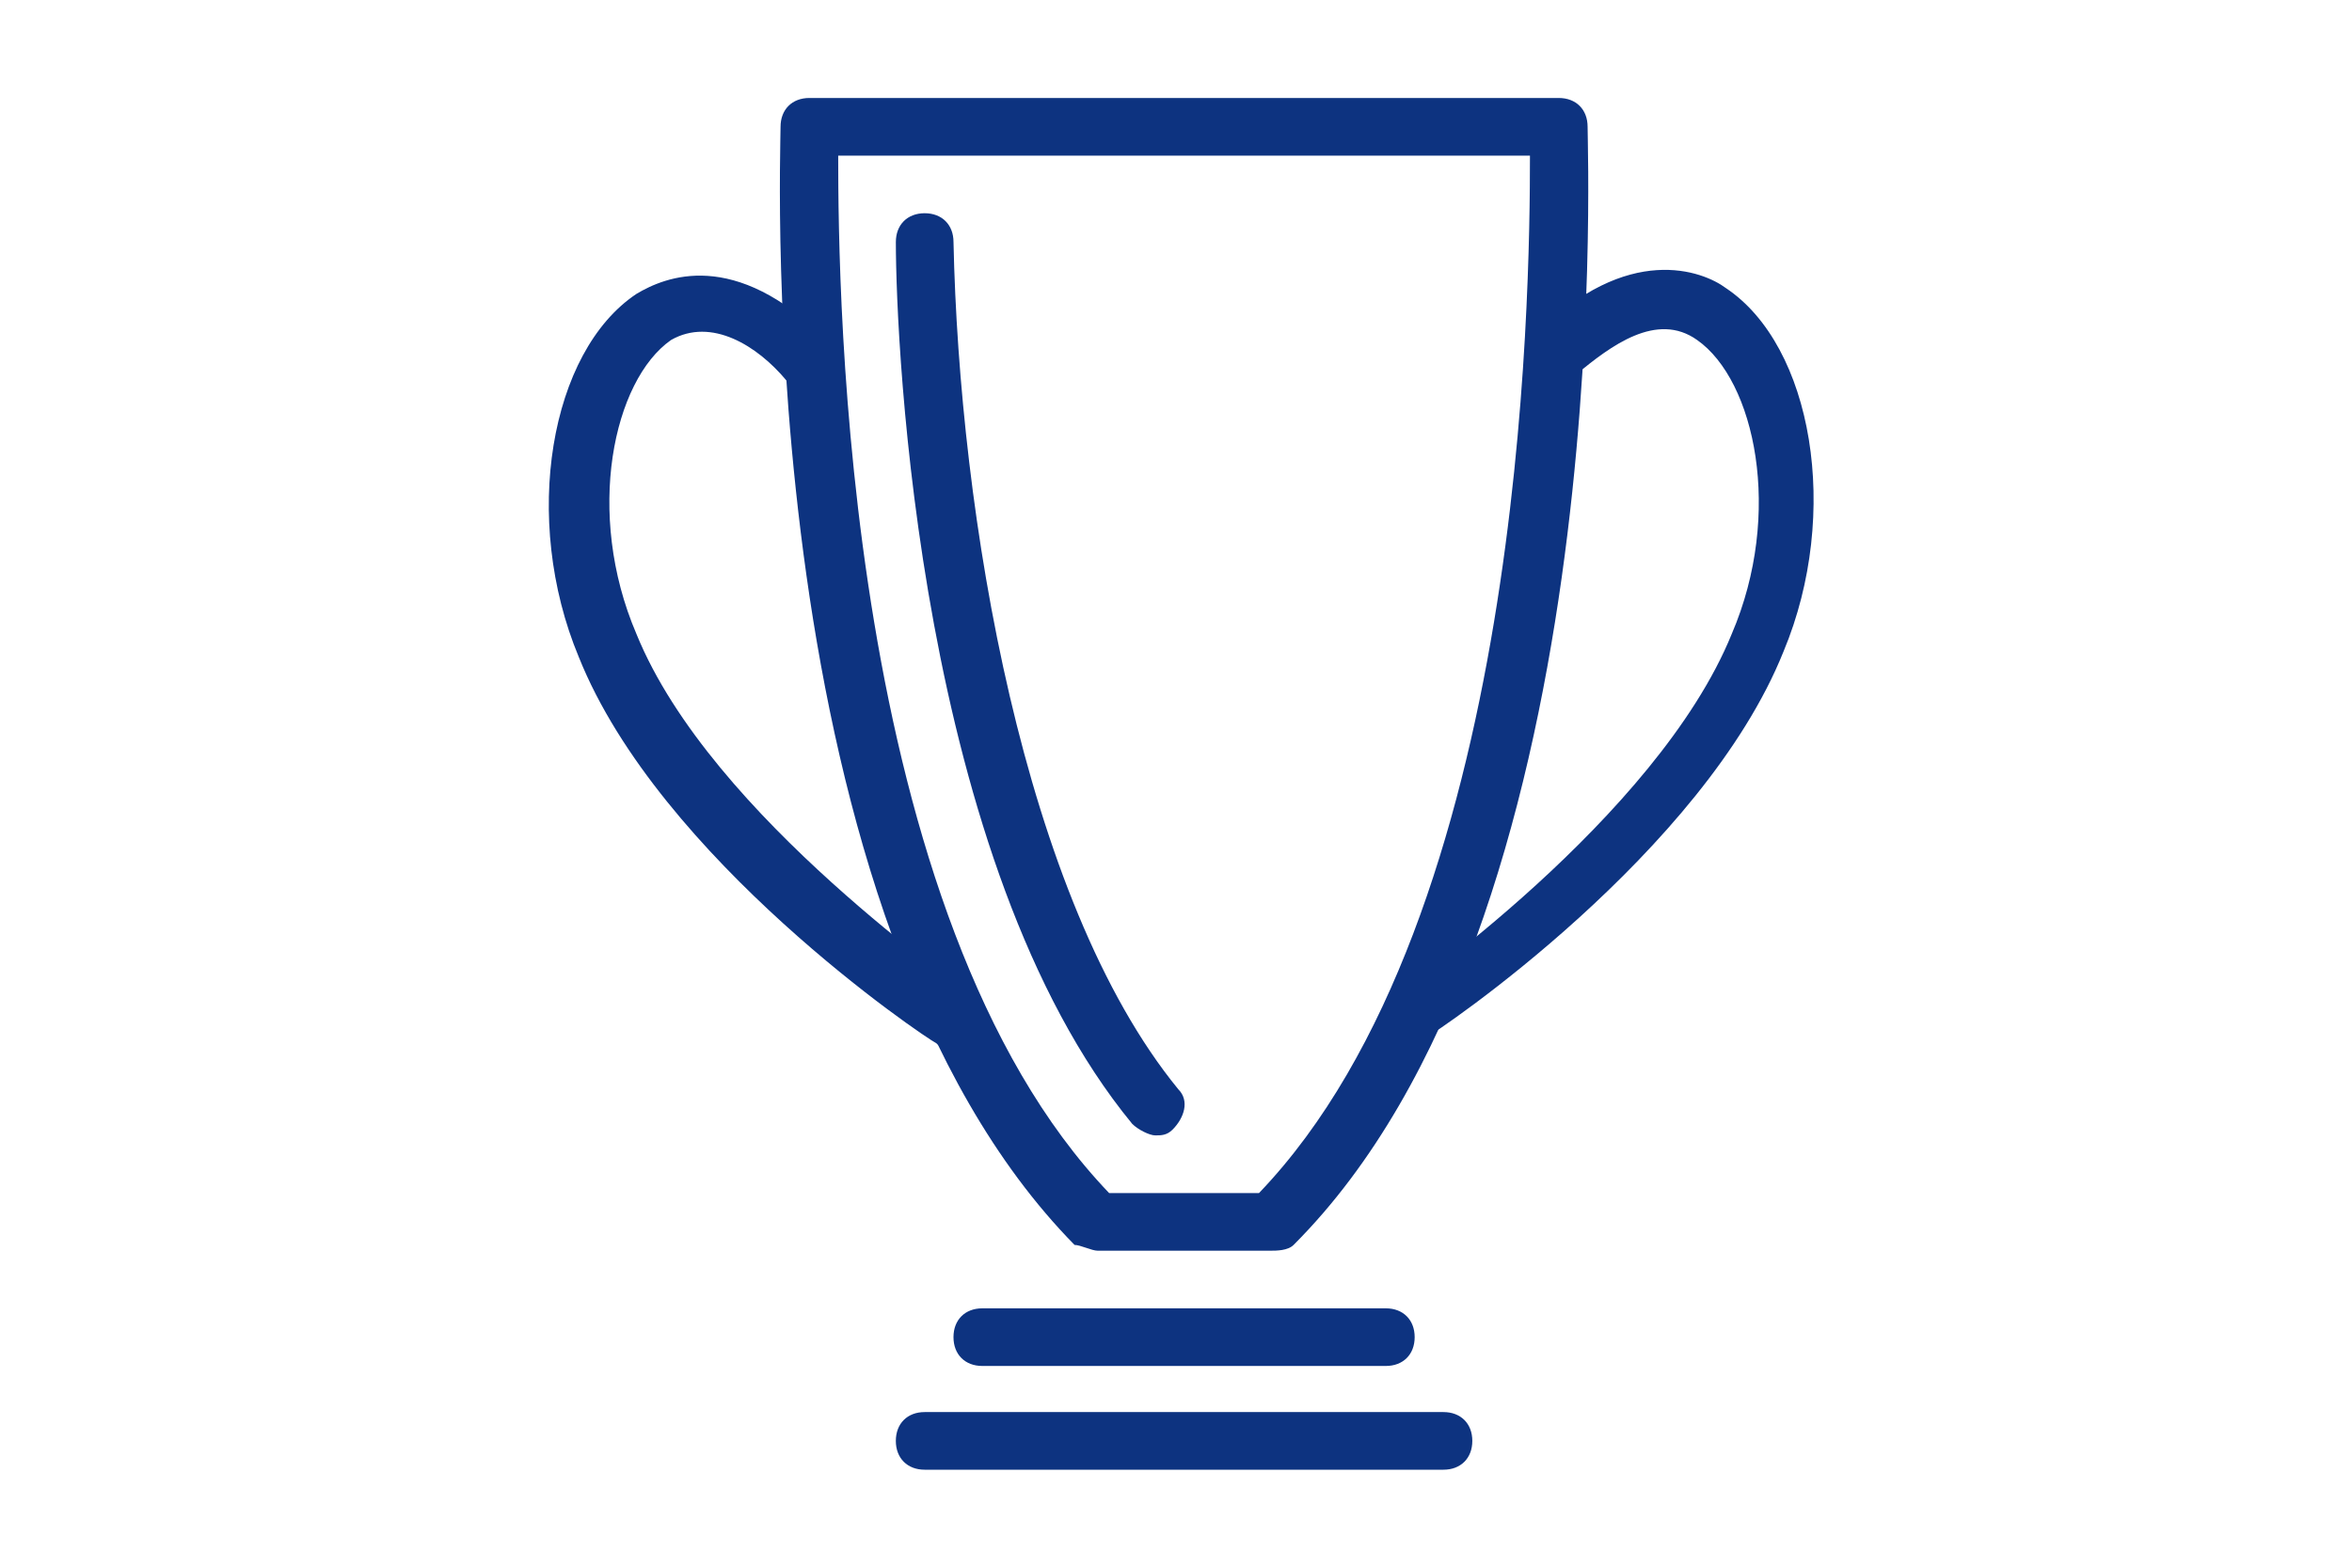
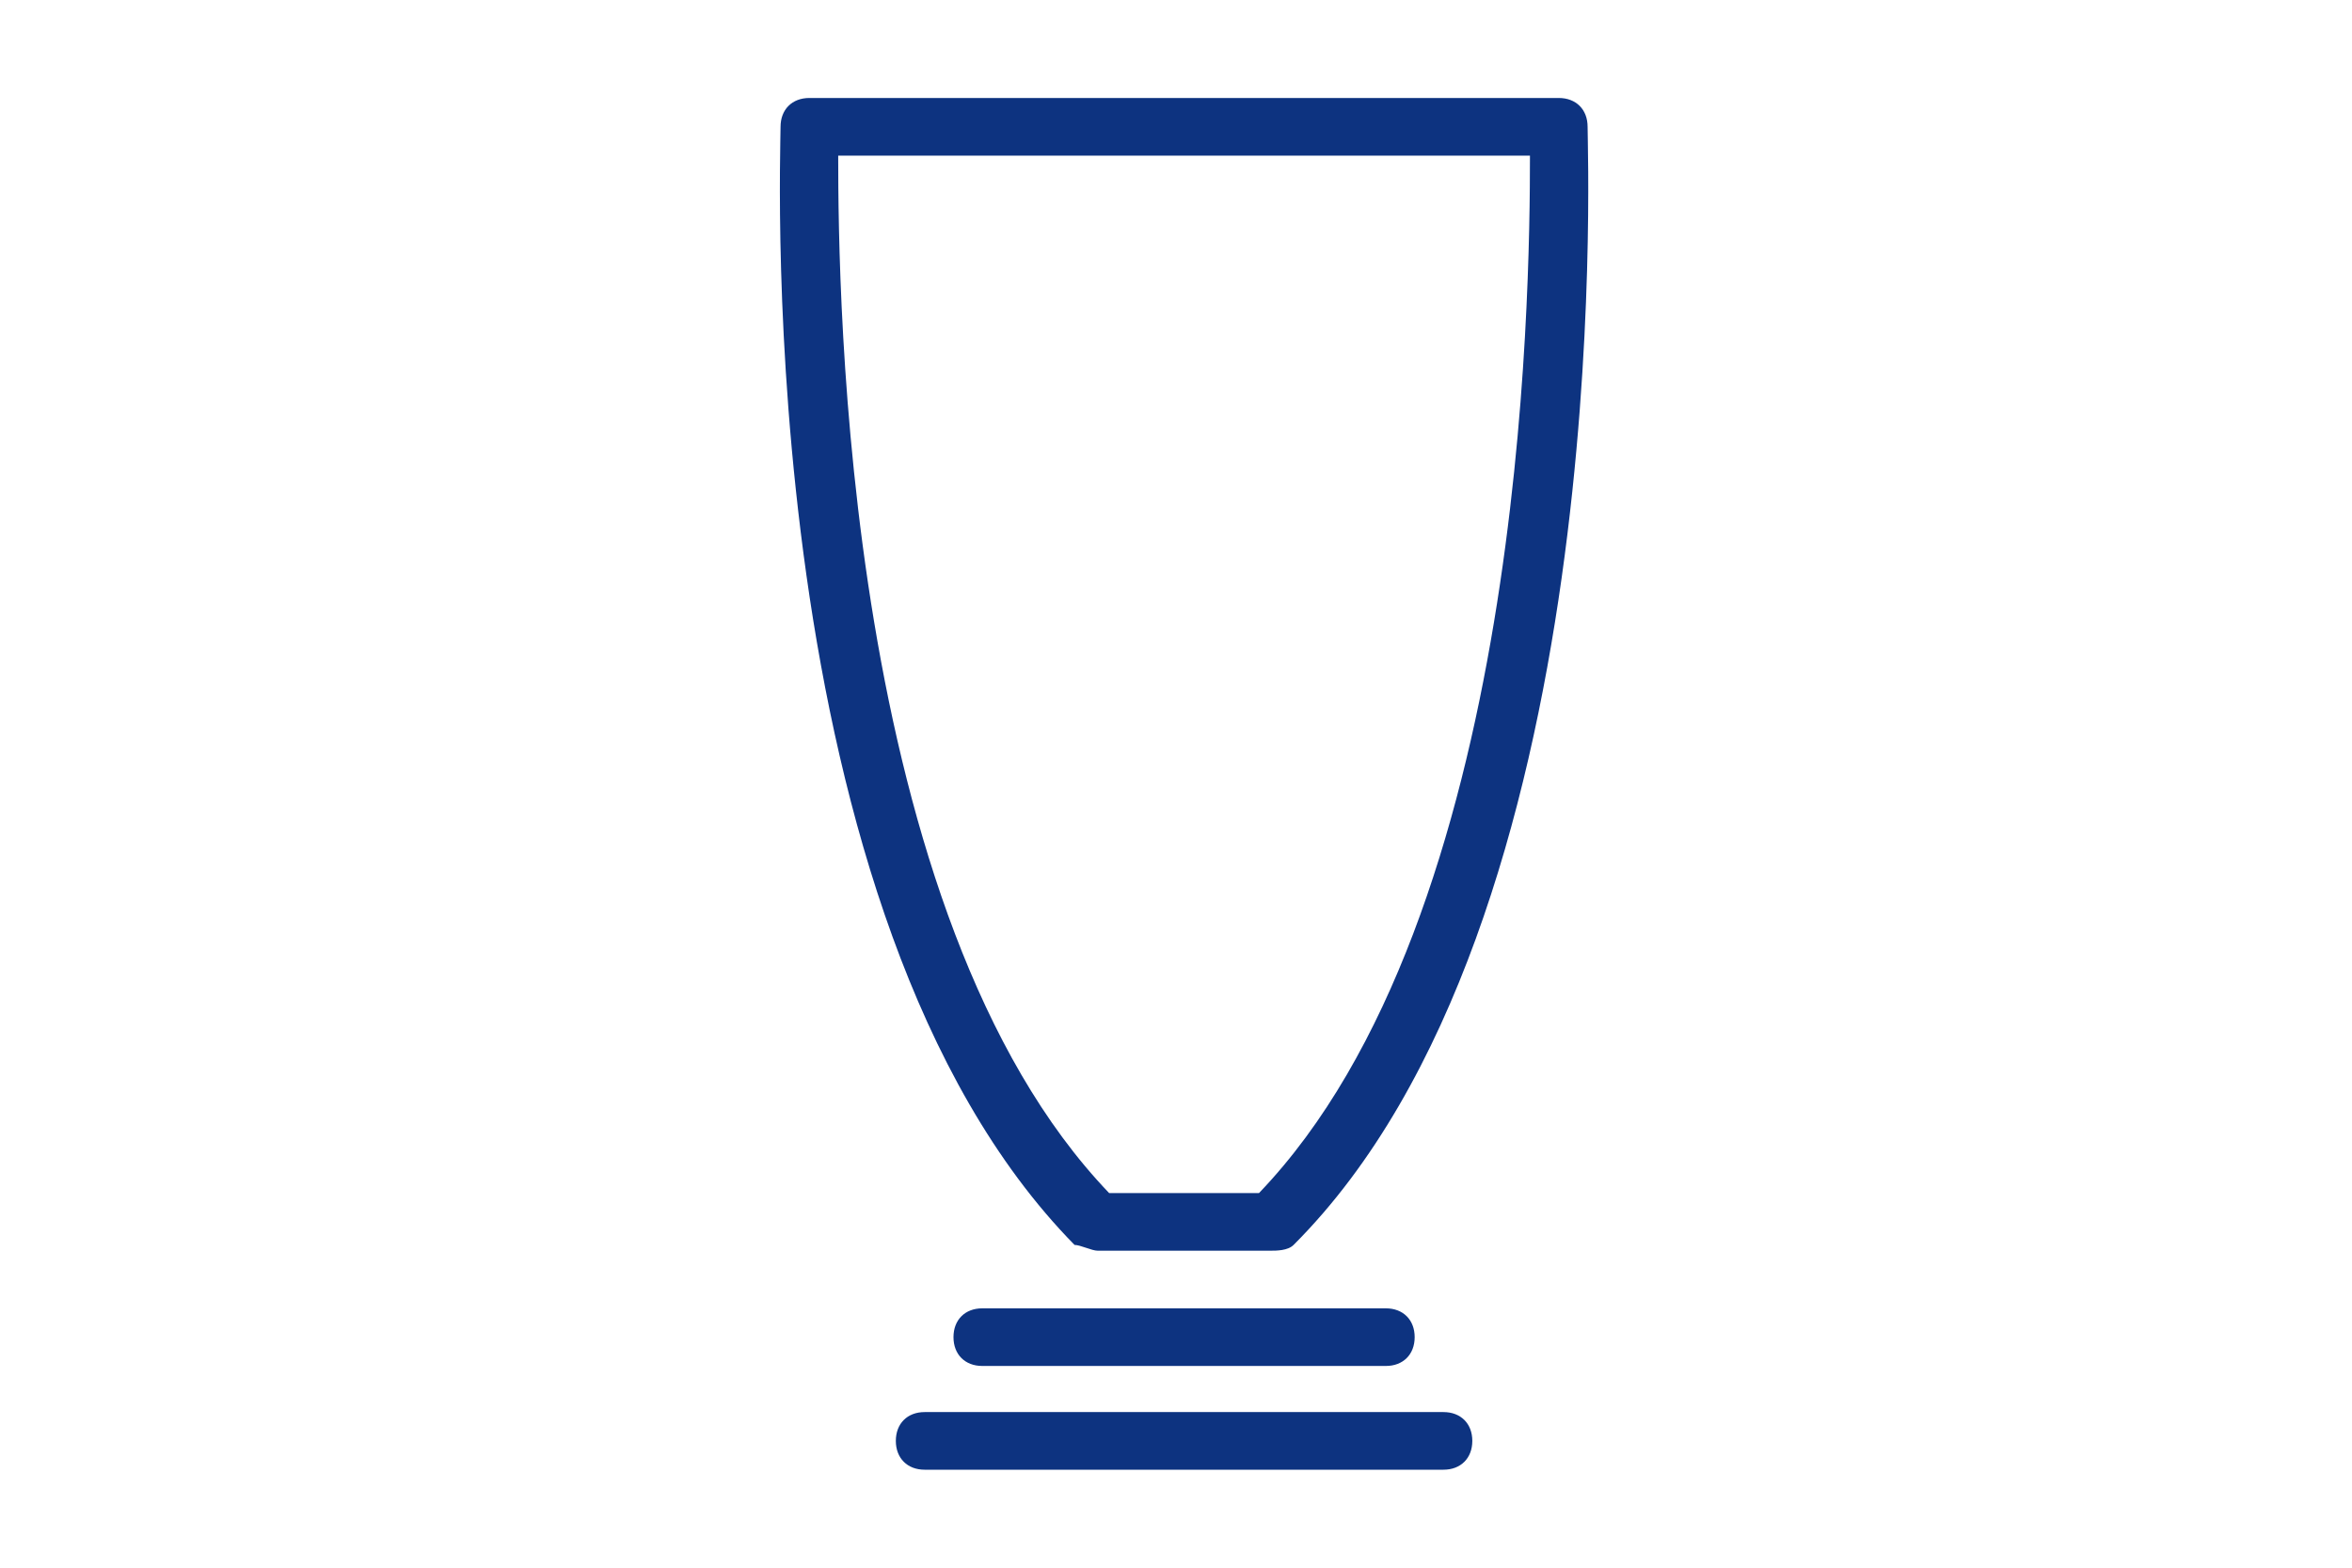
<svg xmlns="http://www.w3.org/2000/svg" width="120" height="80" viewBox="0 0 120 80" fill="none">
  <path d="M73.647 75H47.176C46.294 75 45.706 74.412 45.706 73.529C45.706 72.647 46.294 72.059 47.176 72.059H73.647C74.529 72.059 75.118 72.647 75.118 73.529C75.118 74.412 74.529 75 73.647 75ZM70.706 69.706H50.118C49.235 69.706 48.647 69.118 48.647 68.235C48.647 67.353 49.235 66.765 50.118 66.765H70.706C71.588 66.765 72.177 67.353 72.177 68.235C72.177 69.118 71.588 69.706 70.706 69.706ZM64.824 63.824H56C55.706 63.824 55.118 63.529 54.824 63.529C38.353 46.765 39.824 8.235 39.824 6.471C39.824 5.588 40.412 5 41.294 5H79.529C80.412 5 81 5.588 81 6.471C81 8.235 82.471 47.059 66 63.529C65.706 63.824 65.118 63.824 64.824 63.824ZM56.588 60.882H64.235C77.765 46.765 78.059 15 78.059 7.941H42.765C42.765 15 43.059 46.765 56.588 60.882Z" fill="#0D3380" />
-   <path d="M58.942 57.94C58.648 57.94 58.06 57.646 57.766 57.351C46.883 44.116 45.707 17.646 45.707 12.351C45.707 11.469 46.295 10.881 47.177 10.881C48.06 10.881 48.648 11.469 48.648 12.351C48.942 26.175 52.177 45.881 60.118 55.587C60.707 56.175 60.413 57.057 59.824 57.646C59.53 57.94 59.236 57.94 58.942 57.94V57.94ZM48.648 53.528C48.354 53.528 48.06 53.528 47.766 53.234C47.177 52.94 33.648 43.822 29.53 33.528C26.589 26.469 28.06 17.94 32.471 14.998C33.942 14.116 37.471 12.646 42.177 17.351C42.766 17.94 42.766 18.822 42.177 19.41C41.589 19.998 40.707 19.998 40.118 19.41C38.648 17.646 36.295 16.175 34.236 17.351C31.295 19.41 29.824 26.175 32.471 32.351C36.295 41.763 49.53 50.587 49.53 50.881C50.118 51.469 50.413 52.351 49.824 52.94C49.53 53.234 49.236 53.528 48.648 53.528V53.528ZM72.177 53.528C71.589 53.528 71.295 53.234 71.001 52.94C70.412 52.351 70.707 51.469 71.295 50.881C71.295 50.881 84.53 41.763 88.354 32.351C91.001 26.175 89.53 19.41 86.589 17.351C84.53 15.881 82.177 17.646 80.412 19.116C79.824 19.704 78.942 19.704 78.354 19.116C77.766 18.528 77.766 17.646 78.354 17.057C83.06 12.351 86.883 13.822 88.06 14.704C92.471 17.646 93.942 26.175 91.001 33.234C86.883 43.528 73.354 52.646 72.766 52.94C72.766 53.528 72.471 53.528 72.177 53.528V53.528Z" fill="#0D3380" />
</svg>